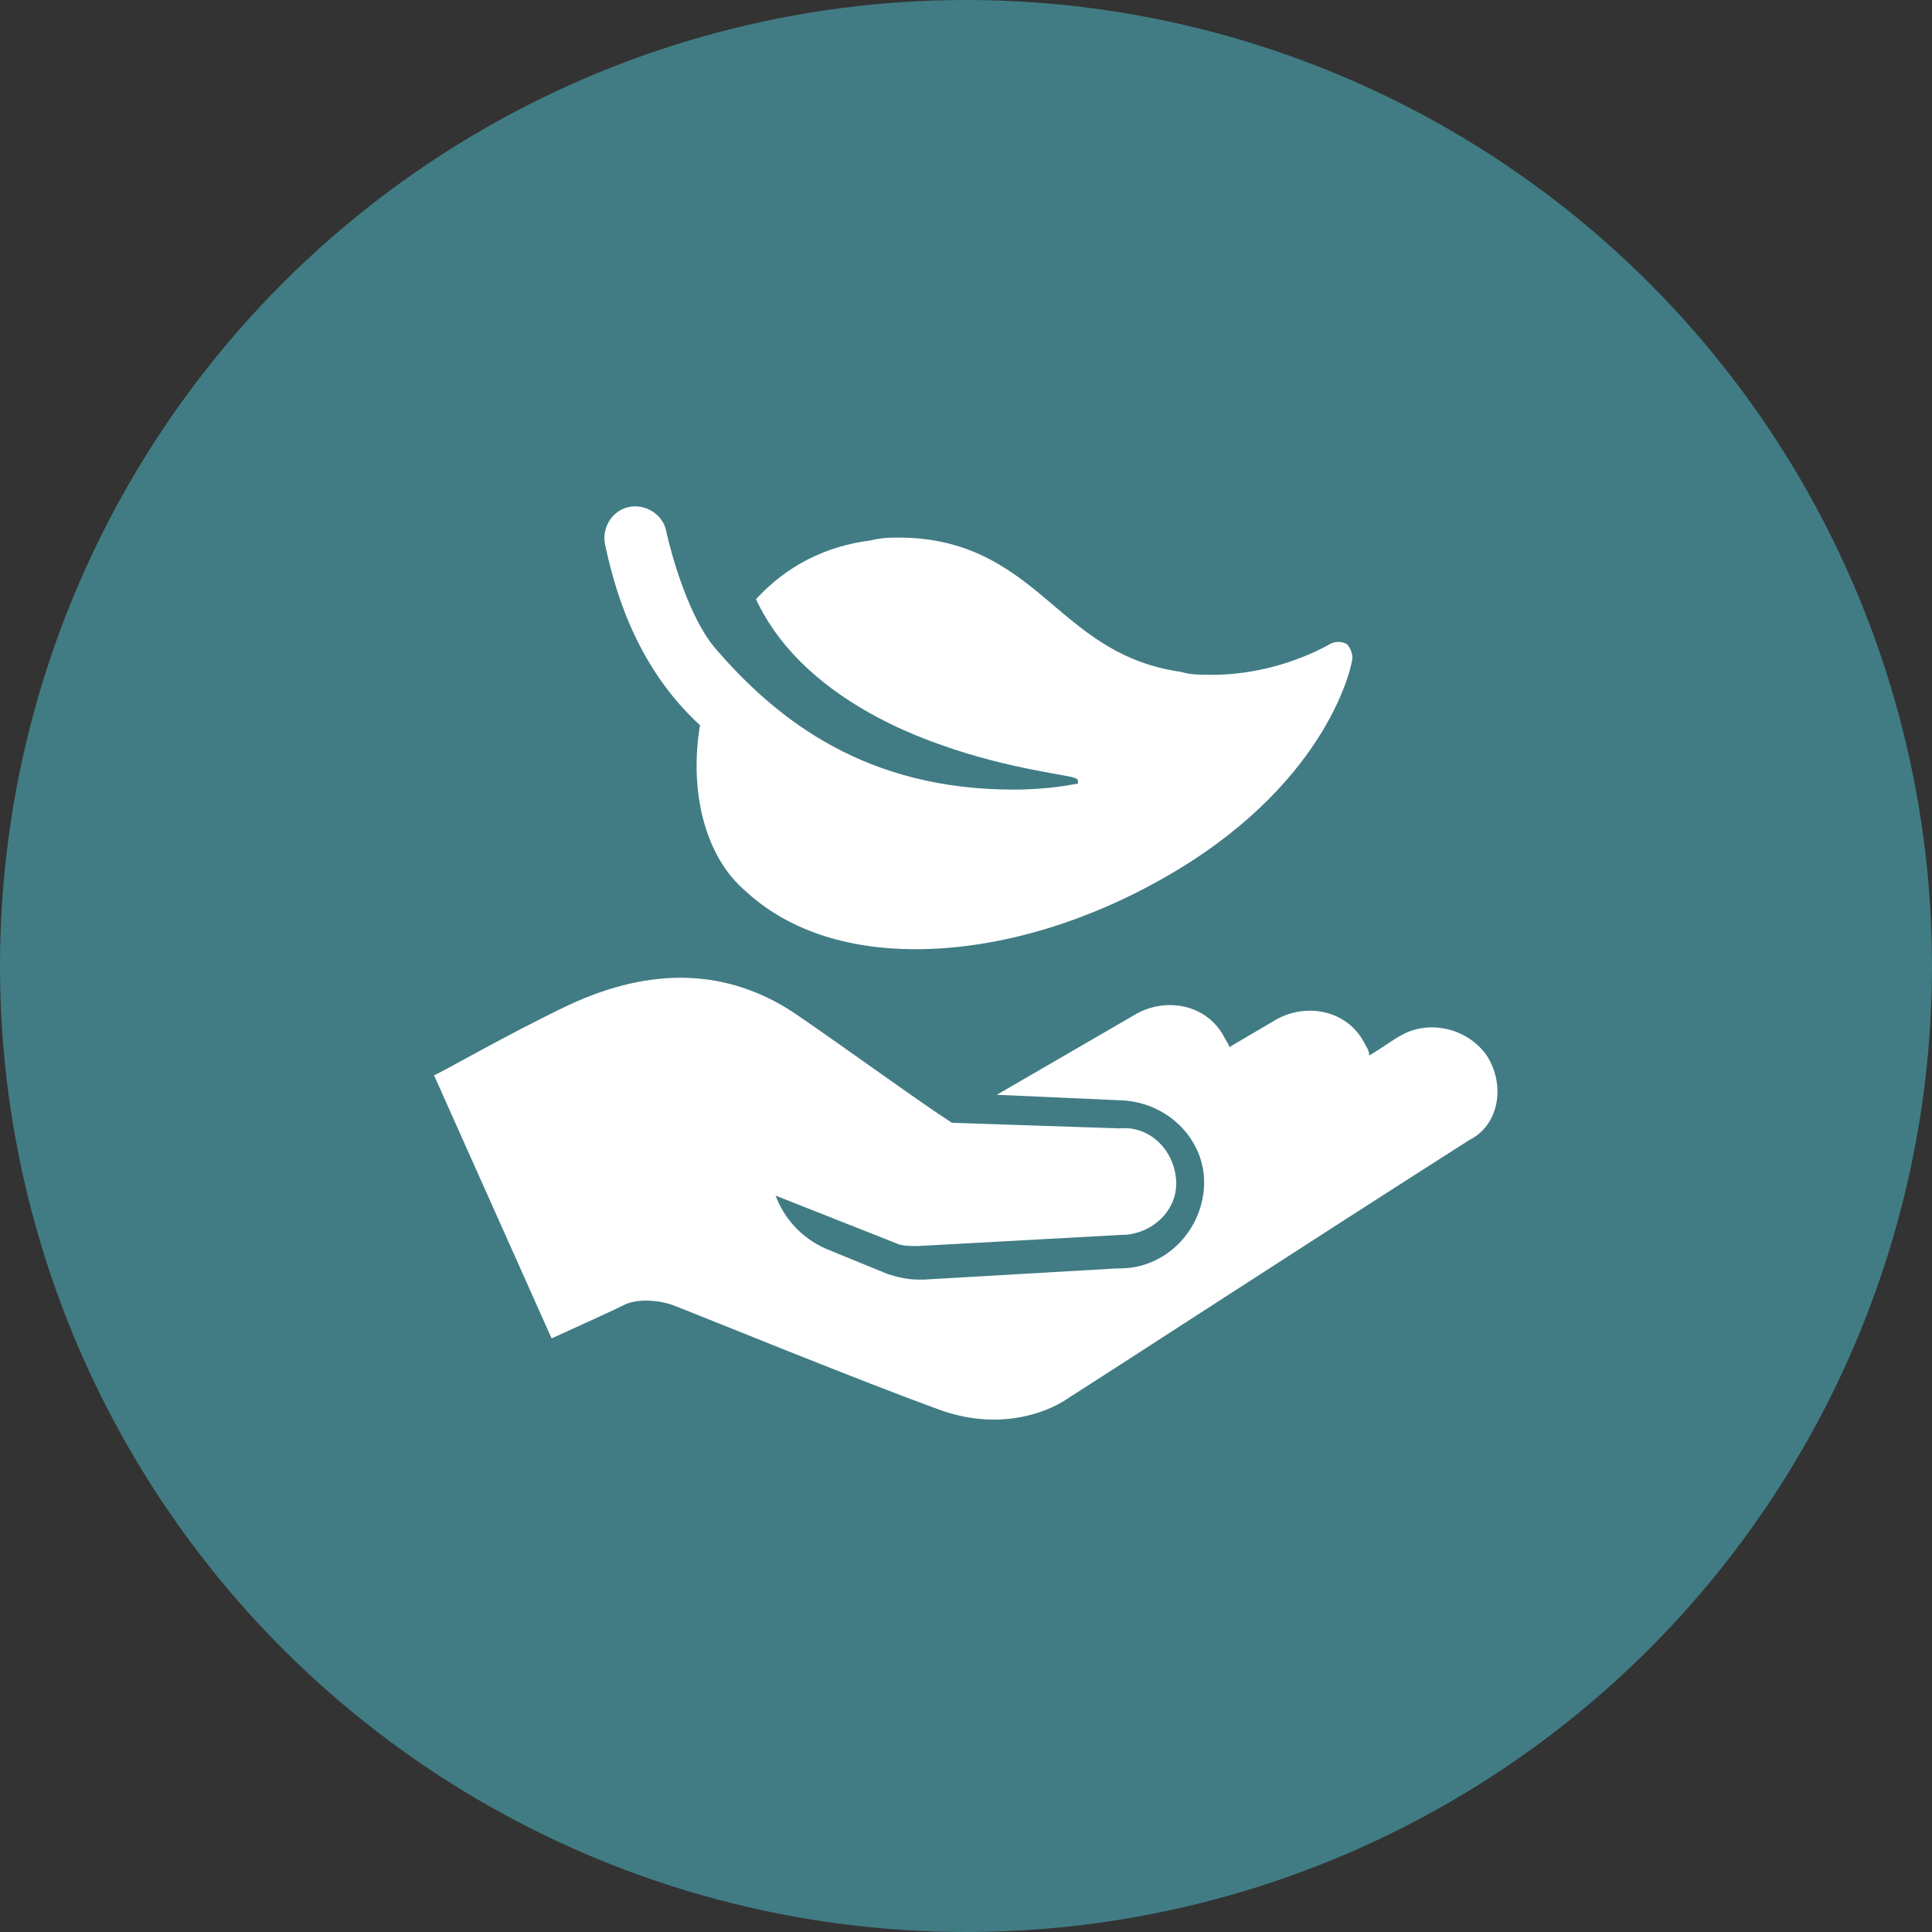
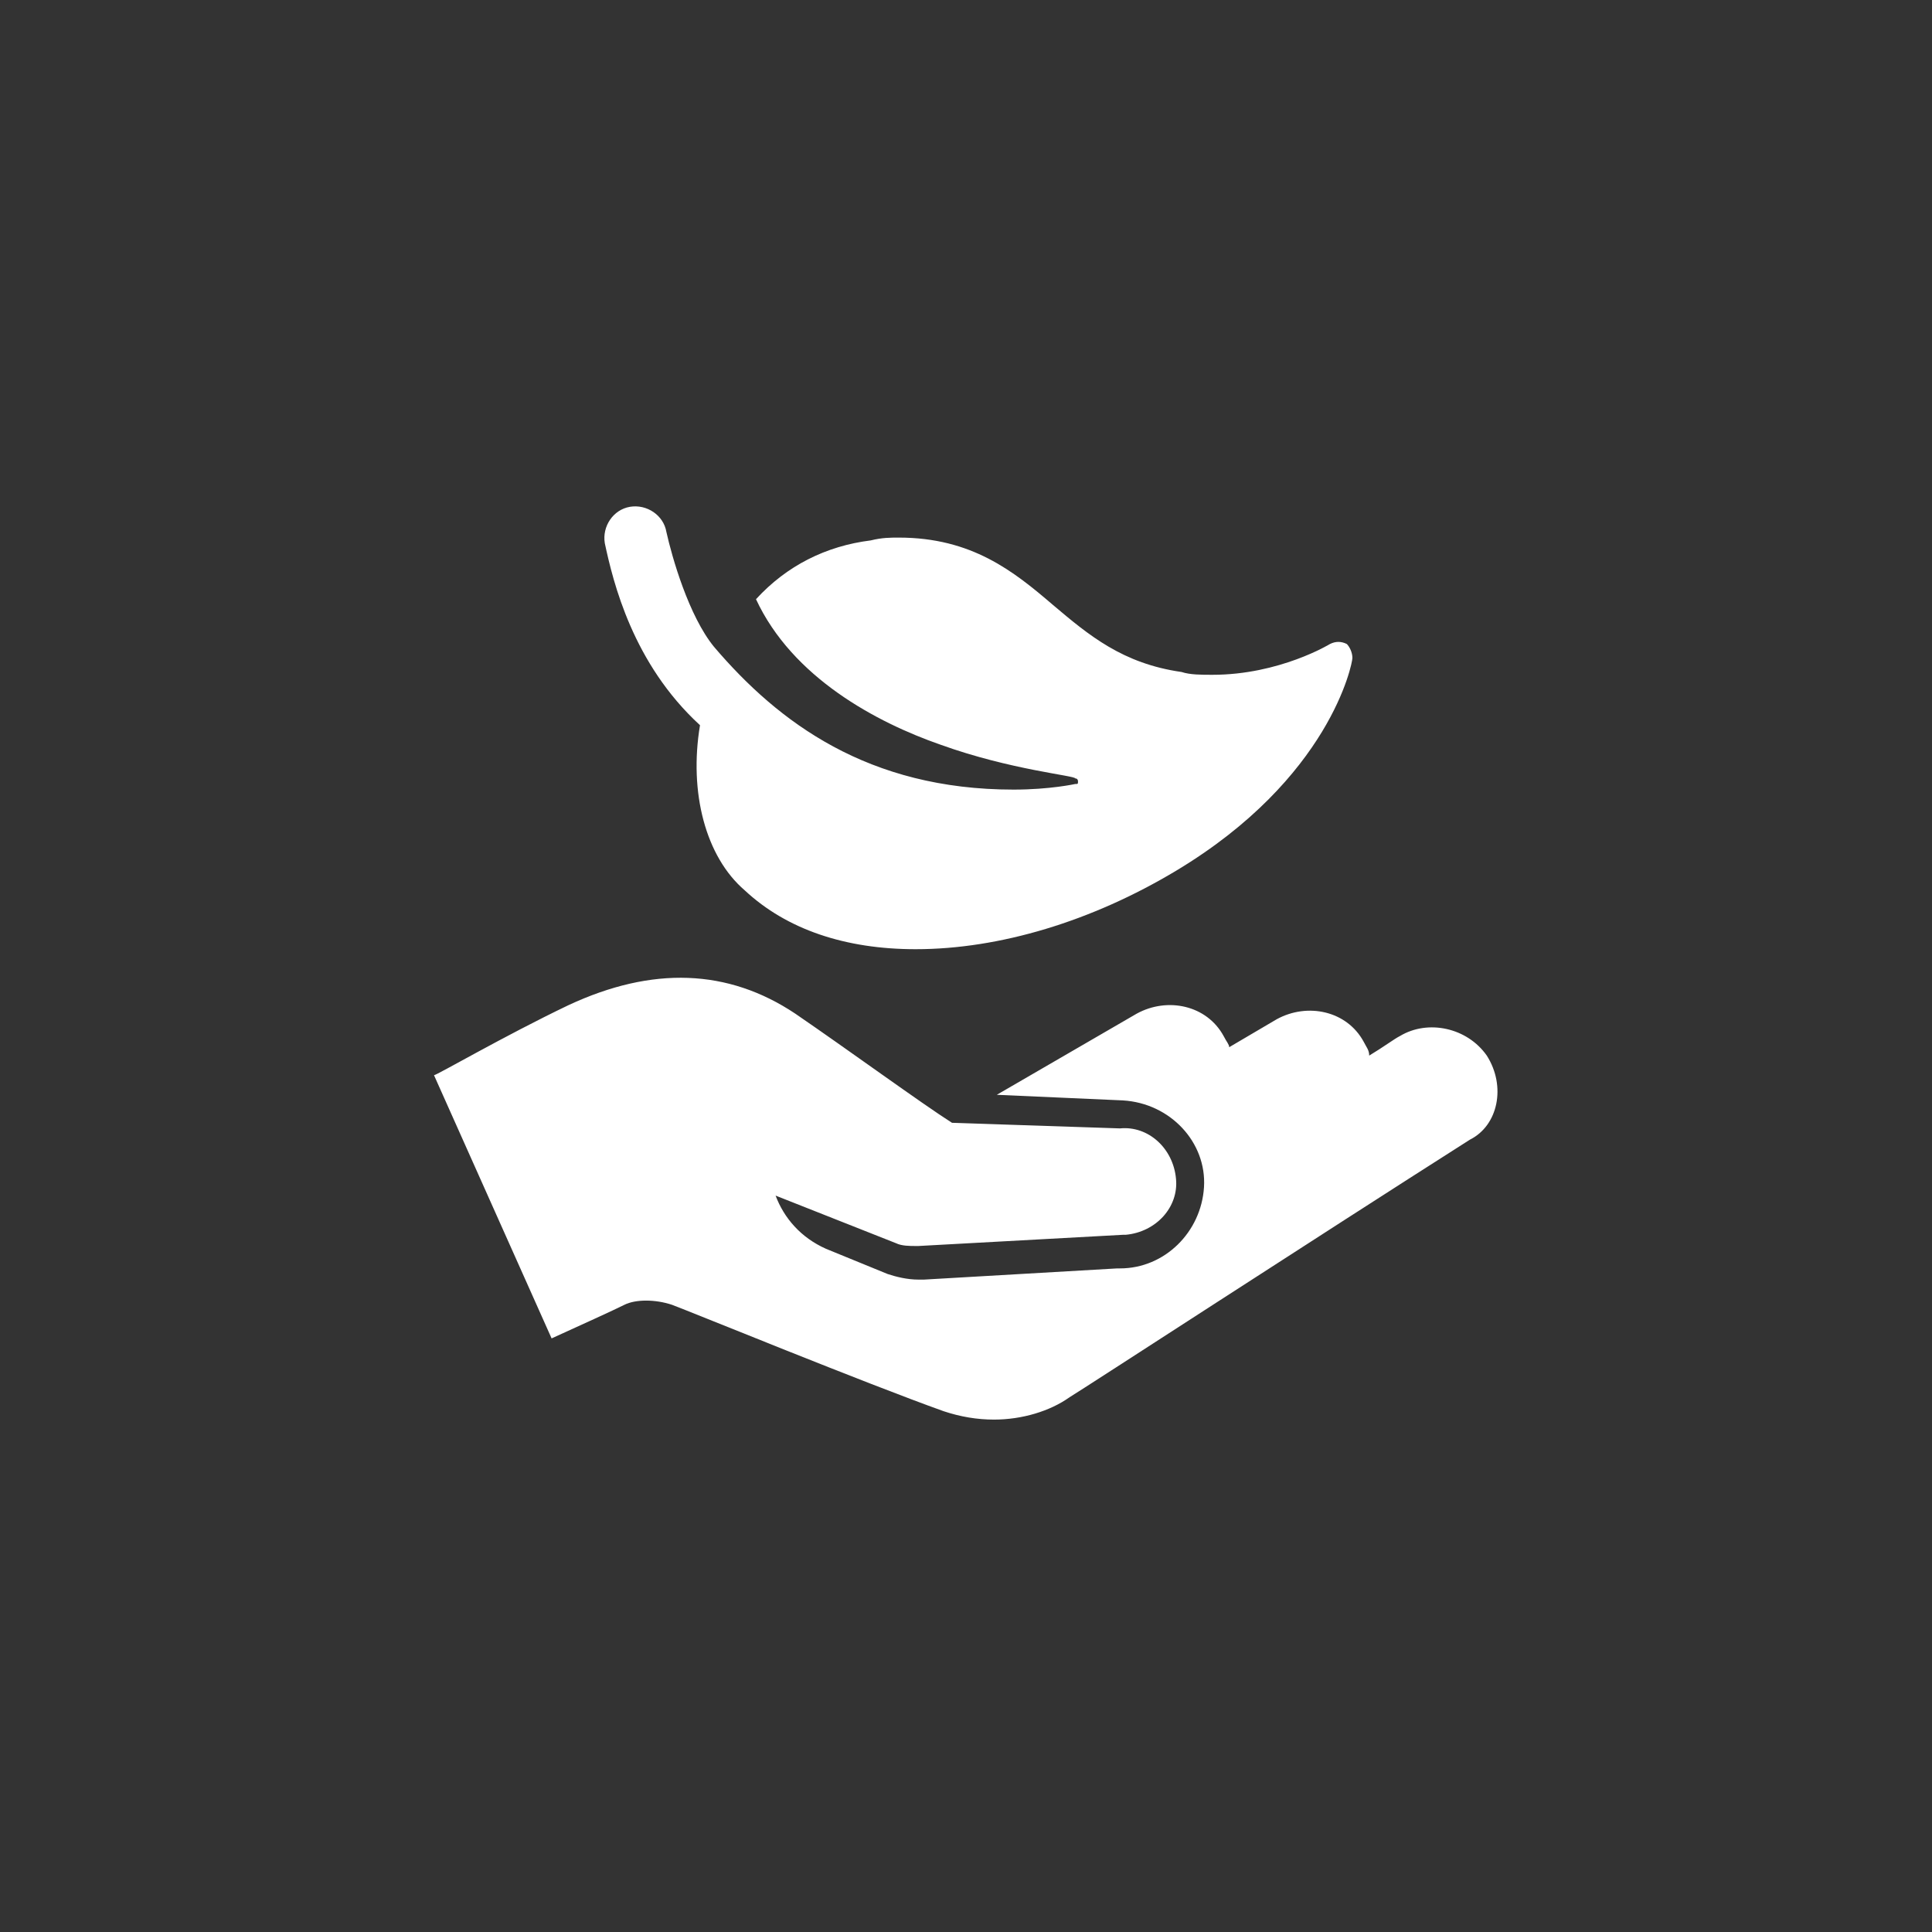
<svg xmlns="http://www.w3.org/2000/svg" version="1.1" id="Layer_1" x="0px" y="0px" viewBox="21 -21 69 69" style="enable-background:new 21 -21 69 69;" xml:space="preserve">
  <rect x="21" y="-21" width="69" height="69" fill="#333333" stroke="none" />
  <style type="text/css">
	.st0{opacity:0.75;fill:#46949F;enable-background:new    ;}
	.st1{fill:#FFFFFF;}
</style>
-   <circle class="st0" cx="55.5" cy="13.5" r="34.5" />
  <g>
    <path class="st1" d="M46,4.9c-0.4,2.4,0.2,4.7,1.6,5.9c1.5,1.4,3.6,2.1,6.1,2.1l0,0c3,0,6.3-1,9.3-2.8c5.5-3.3,6.3-7.4,6.3-7.6   S69.2,2.1,69.1,2c-0.2-0.1-0.4-0.1-0.6,0c0,0-1.8,1.1-4.2,1.1c-0.4,0-0.8,0-1.1-0.1c-2.1-0.3-3.3-1.3-4.6-2.4   c-1.4-1.2-2.9-2.4-5.5-2.4c-0.3,0-0.6,0-1,0.1c-1.6,0.2-3,0.9-4.1,2.1c1.3,2.8,4.3,4.4,6.6,5.2c2.5,0.9,4.8,1.1,4.8,1.2   c0.1,0,0.1,0.1,0.1,0.1c0,0.1,0,0.1-0.1,0.1c0,0-0.9,0.2-2.2,0.2l0,0c-5.2,0-8.4-2.4-10.7-5.1C45.6,1,45-1.1,44.8-2   c-0.1-0.6-0.7-1-1.3-0.9s-1,0.7-0.9,1.3C42.9-0.2,43.6,2.7,46,4.9z" />
    <path class="st1" d="M74.1,16.7c-0.7-1-2.1-1.3-3.1-0.7c-0.2,0.1-0.6,0.4-1.1,0.7c0-0.2-0.1-0.3-0.2-0.5c-0.6-1.1-2-1.4-3.1-0.8   l-1.7,1c0-0.1-0.1-0.2-0.2-0.4c-0.6-1.1-2-1.4-3.1-0.8l-5,2.9l4.5,0.2c1.7,0.1,3,1.5,2.9,3.1s-1.4,2.9-3,2.9c0,0,0,0-0.1,0L54,24.7   c-0.1,0-0.1,0-0.2,0c-0.4,0-0.8-0.1-1.1-0.2l-2.2-0.9c-0.9-0.4-1.5-1.1-1.8-1.9l4.3,1.7c0.2,0.1,0.5,0.1,0.7,0.1h0.1l7.3-0.4l0,0   h0.1c1.1-0.1,1.9-1,1.8-2c-0.1-1.1-1-1.9-2-1.8l0,0l-6-0.2c-1.1-0.7-3.7-2.6-5.6-3.9c-2.4-1.6-5.1-1.7-8.1-0.3   c-2.3,1.1-4.7,2.5-4.8,2.5l0,0l4.2,9.4c1.1-0.5,2.2-1,2.6-1.2c0.4-0.2,1.1-0.2,1.7,0c0.8,0.3,6.9,2.8,9.7,3.8   c0.6,0.2,1.2,0.3,1.8,0.3c1,0,2-0.3,2.7-0.8c0.5-0.3,8.8-5.7,14.3-9.2C74.5,19.2,74.8,17.8,74.1,16.7z" />
  </g>
</svg>